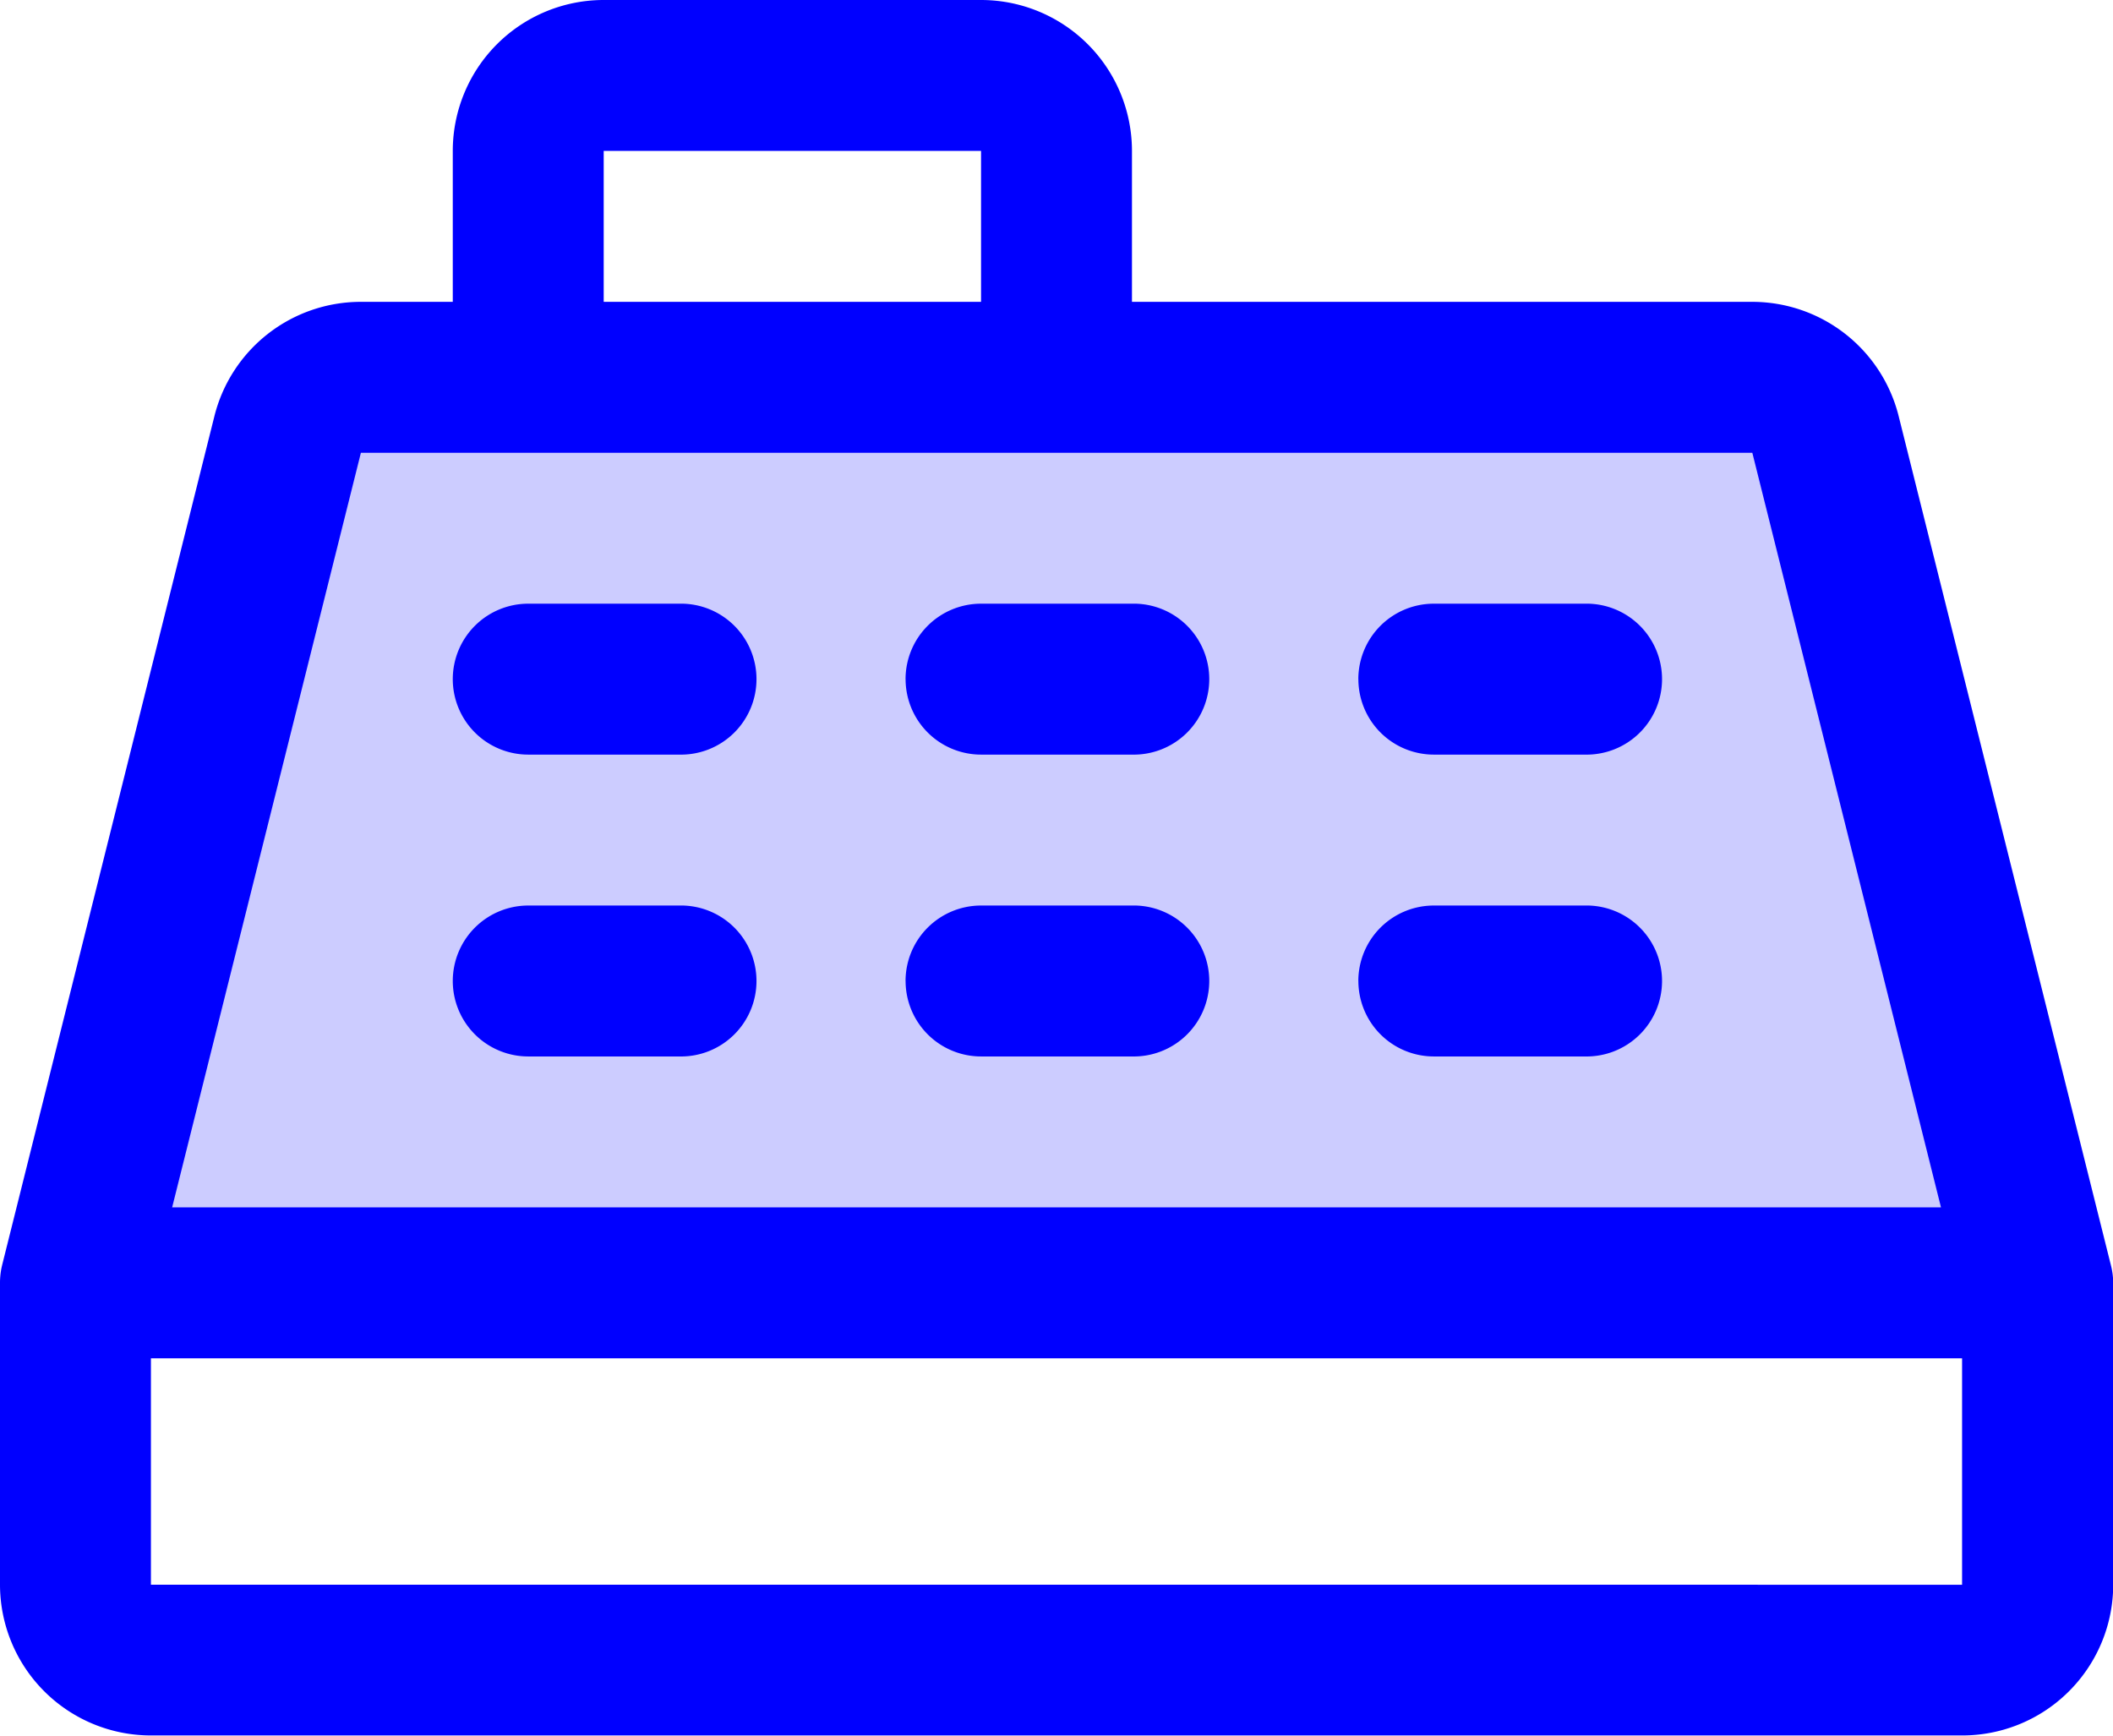
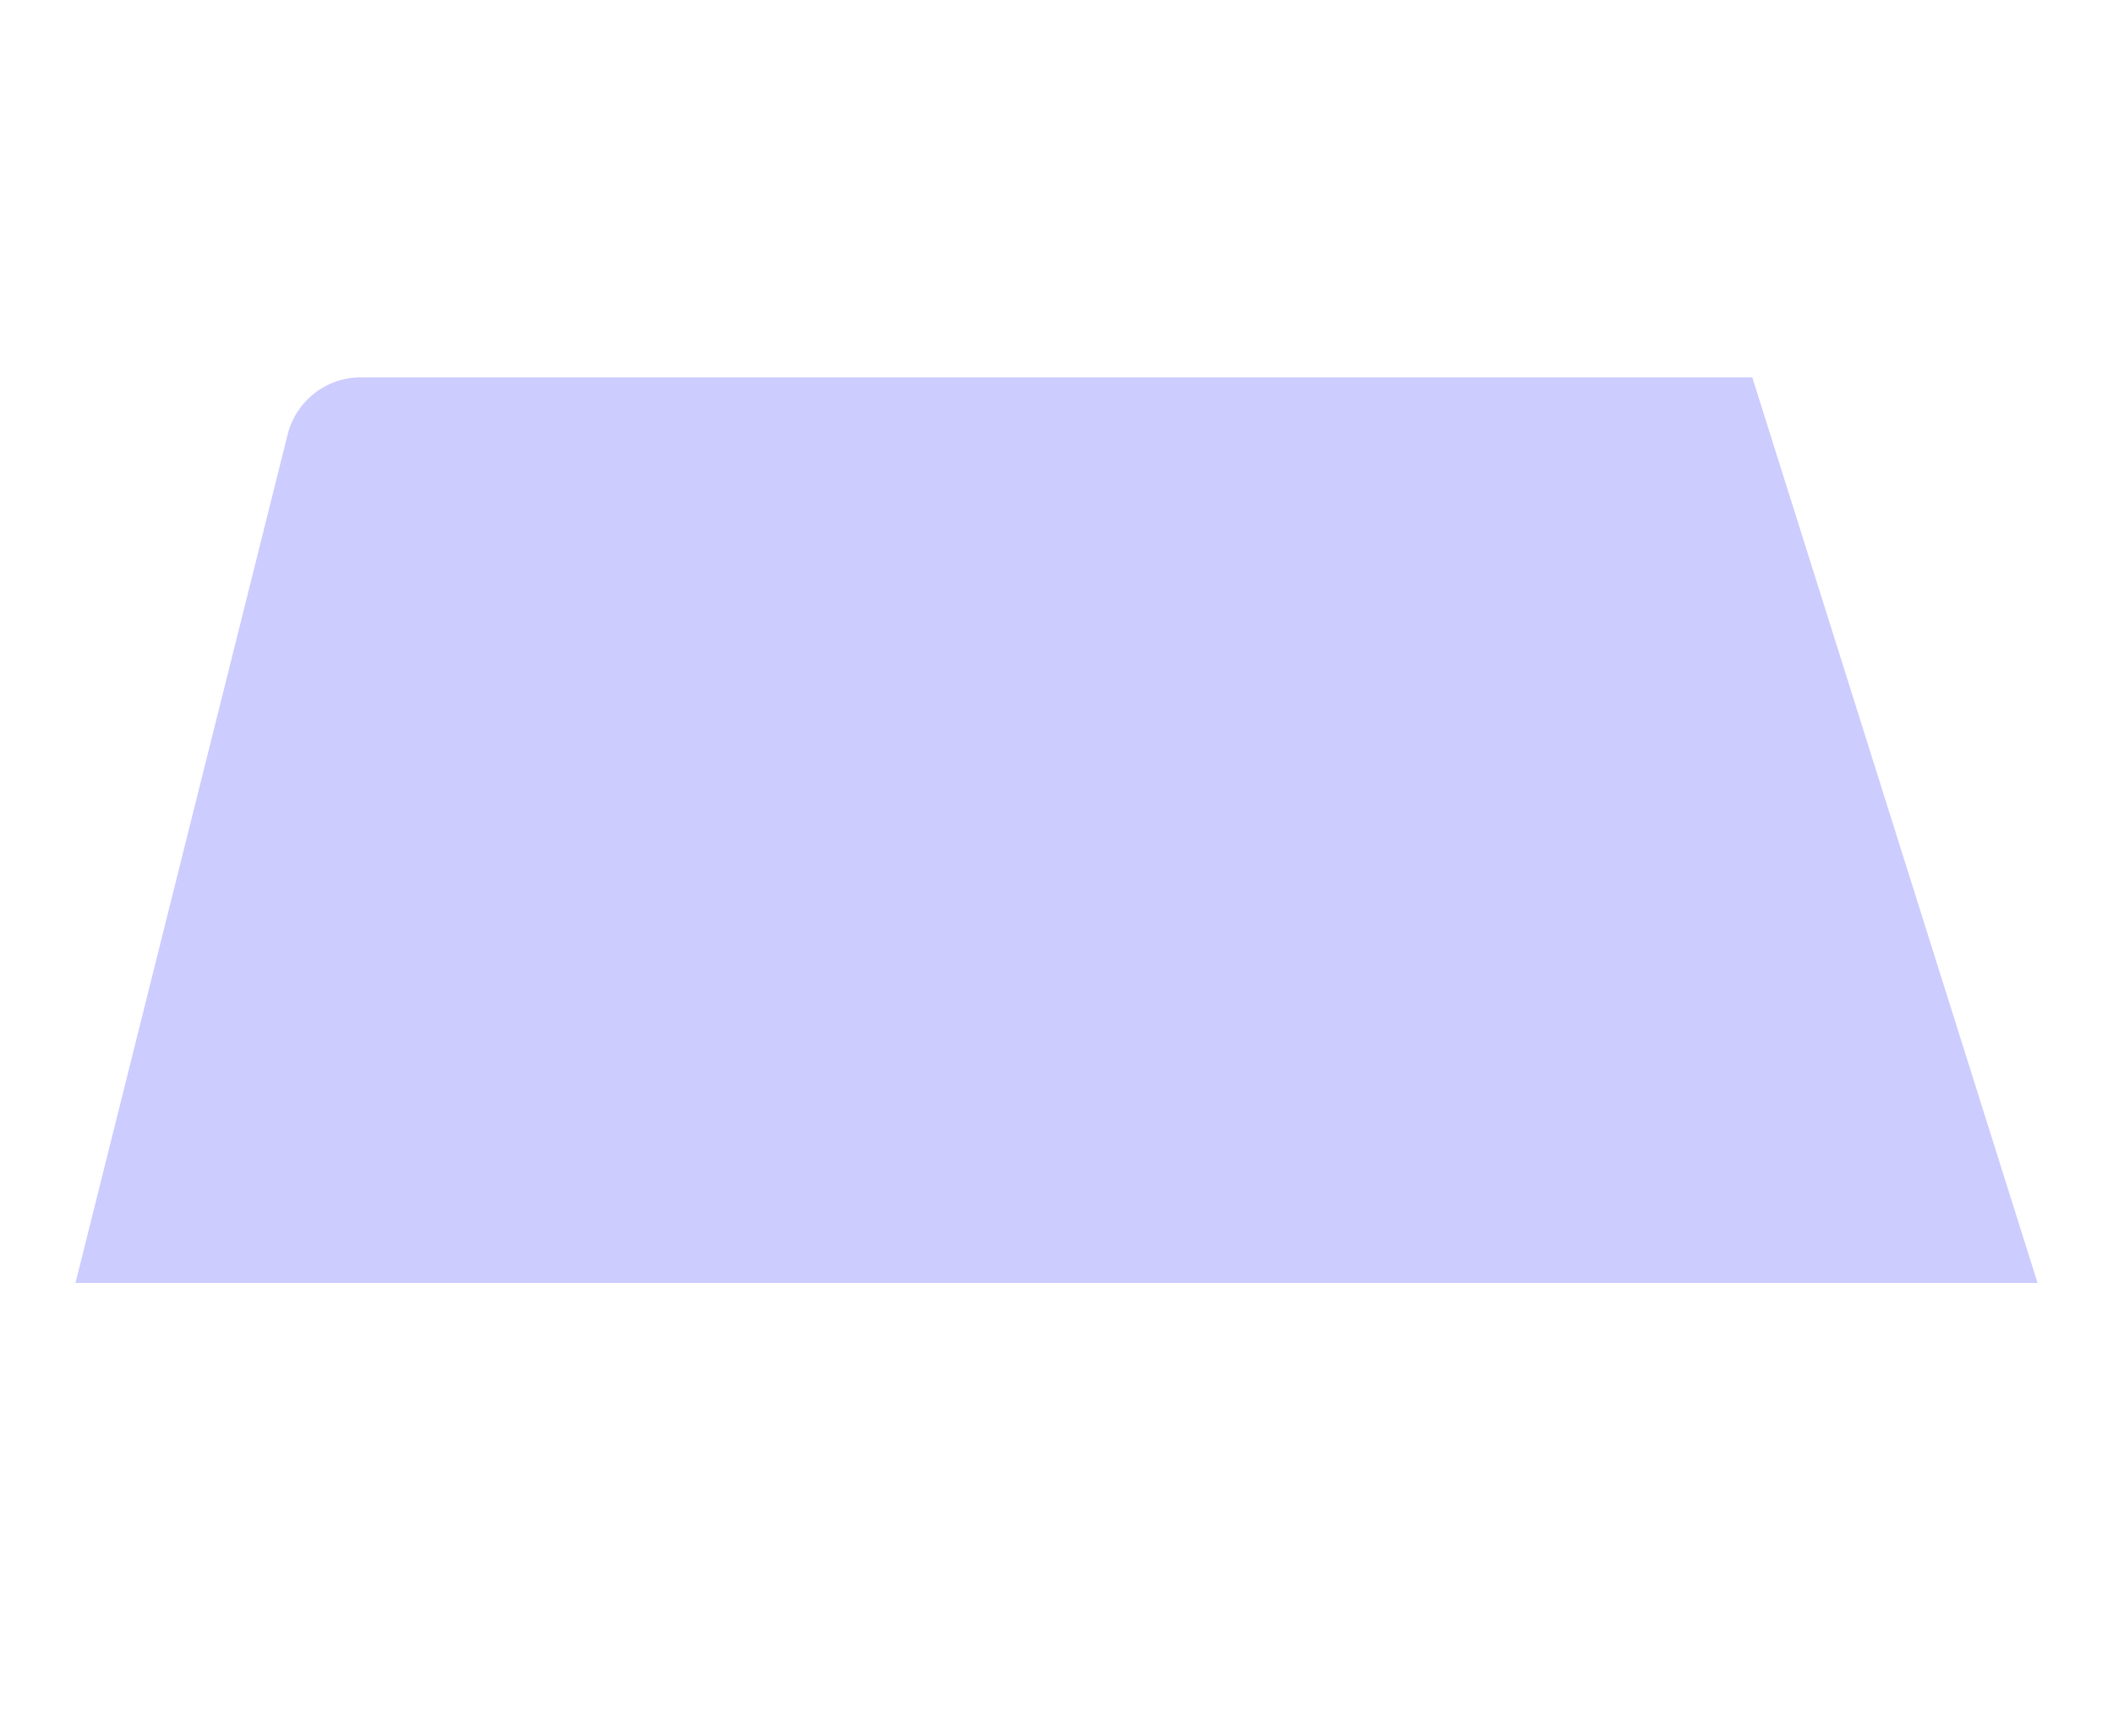
<svg xmlns="http://www.w3.org/2000/svg" width="48.595" height="39.917" viewBox="0 0 48.595 39.917">
  <g id="Grupo_10745" data-name="Grupo 10745" transform="translate(-16 -24)">
-     <path id="Trazado_699" data-name="Trazado 699" d="M69.124,84.827H24l4.879-19.512A1.736,1.736,0,0,1,30.563,64h32a1.735,1.735,0,0,1,1.683,1.314Z" transform="translate(-6.264 -31.322)" fill="blue" opacity="0.2" />
-     <path id="Trazado_700" data-name="Trazado 700" d="M64.543,53.083,59.666,33.572A3.471,3.471,0,0,0,56.3,30.942H42.033V27.471A3.471,3.471,0,0,0,38.562,24H29.884a3.471,3.471,0,0,0-3.471,3.471v3.471H24.3a3.471,3.471,0,0,0-3.369,2.629L16.052,53.083A1.72,1.72,0,0,0,16,53.5v6.942a3.471,3.471,0,0,0,3.471,3.471H61.124A3.471,3.471,0,0,0,64.6,60.446V53.5A1.721,1.721,0,0,0,64.543,53.083ZM29.884,27.471h8.678v3.471H29.884ZM24.3,34.413h32l4.339,17.355H19.959ZM19.471,60.446V55.24H61.124v5.207ZM26.413,39.62a1.736,1.736,0,0,1,1.736-1.736H31.62a1.736,1.736,0,1,1,0,3.471H28.149A1.736,1.736,0,0,1,26.413,39.62Zm10.413,0a1.736,1.736,0,0,1,1.736-1.736h3.471a1.736,1.736,0,1,1,0,3.471H38.562A1.736,1.736,0,0,1,36.827,39.62Zm10.413,0a1.736,1.736,0,0,1,1.736-1.736h3.471a1.736,1.736,0,1,1,0,3.471H48.975A1.736,1.736,0,0,1,47.24,39.62ZM26.413,46.562a1.736,1.736,0,0,1,1.736-1.736H31.62a1.736,1.736,0,1,1,0,3.471H28.149A1.736,1.736,0,0,1,26.413,46.562Zm10.413,0a1.736,1.736,0,0,1,1.736-1.736h3.471a1.736,1.736,0,1,1,0,3.471H38.562A1.736,1.736,0,0,1,36.827,46.562Zm10.413,0a1.736,1.736,0,0,1,1.736-1.736h3.471a1.736,1.736,0,1,1,0,3.471H48.975A1.736,1.736,0,0,1,47.24,46.562Z" transform="translate(0)" fill="blue" />
+     <path id="Trazado_699" data-name="Trazado 699" d="M69.124,84.827H24l4.879-19.512A1.736,1.736,0,0,1,30.563,64h32Z" transform="translate(-6.264 -31.322)" fill="blue" opacity="0.2" />
  </g>
</svg>